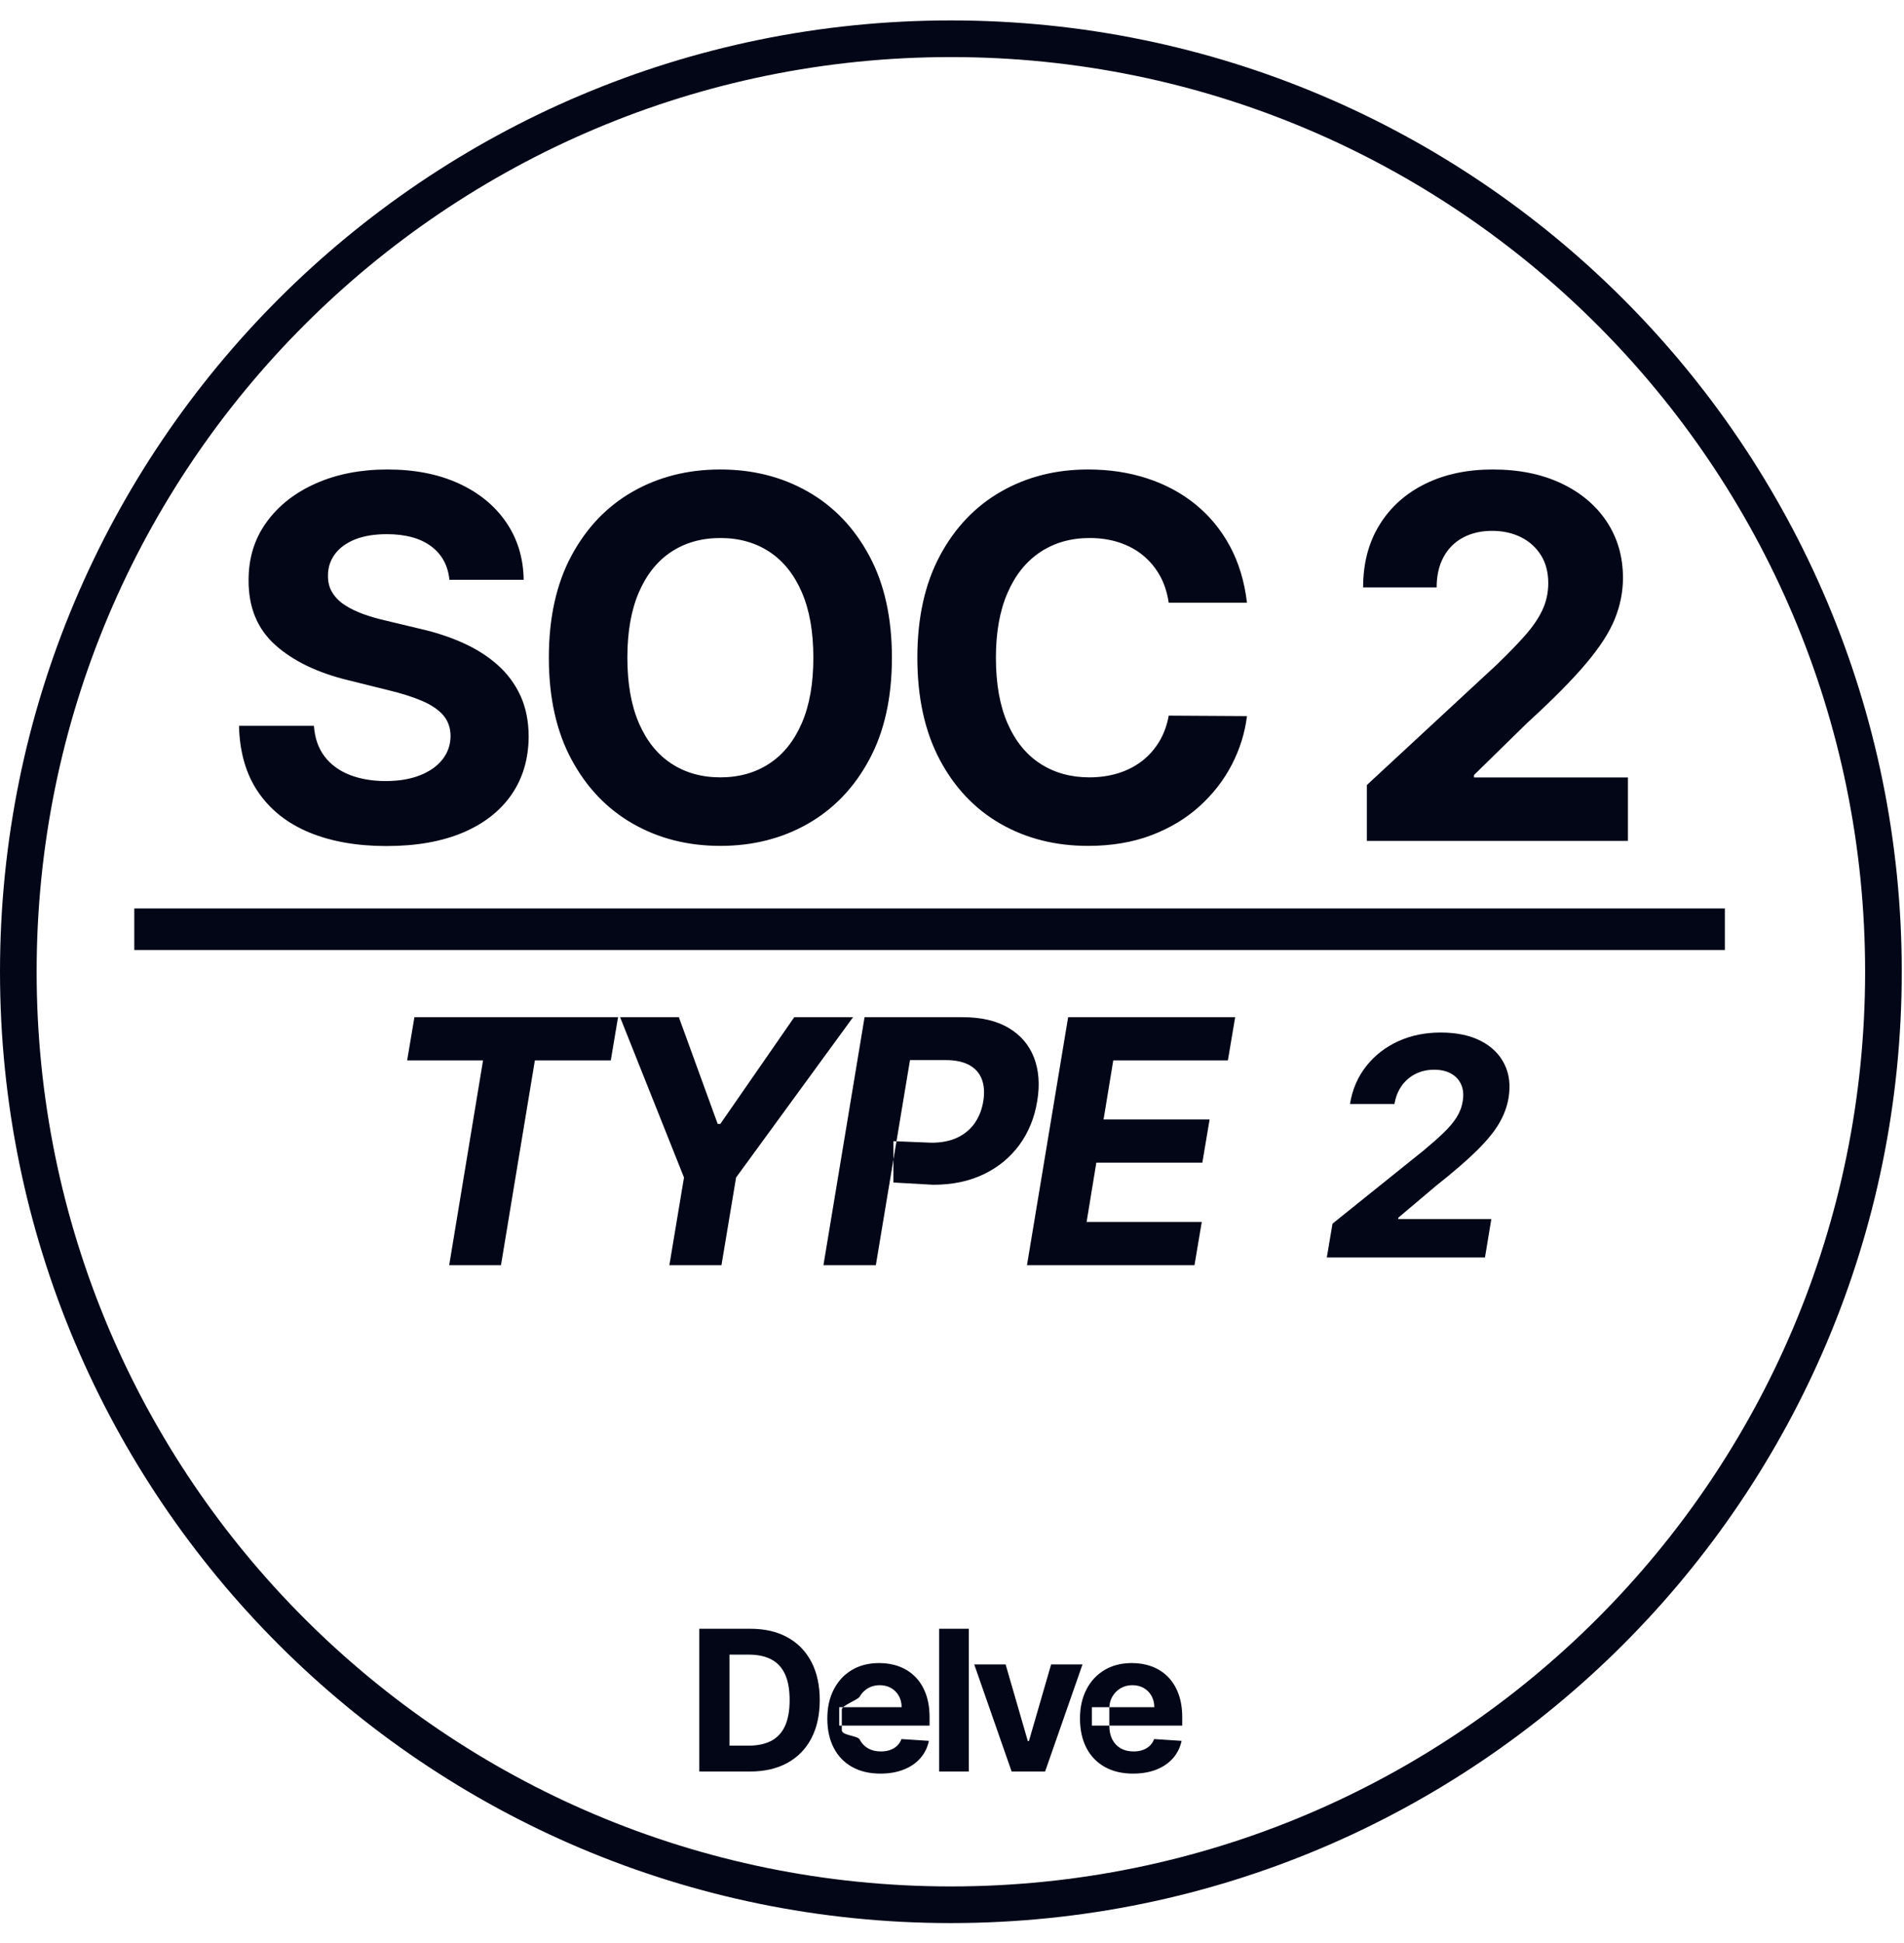
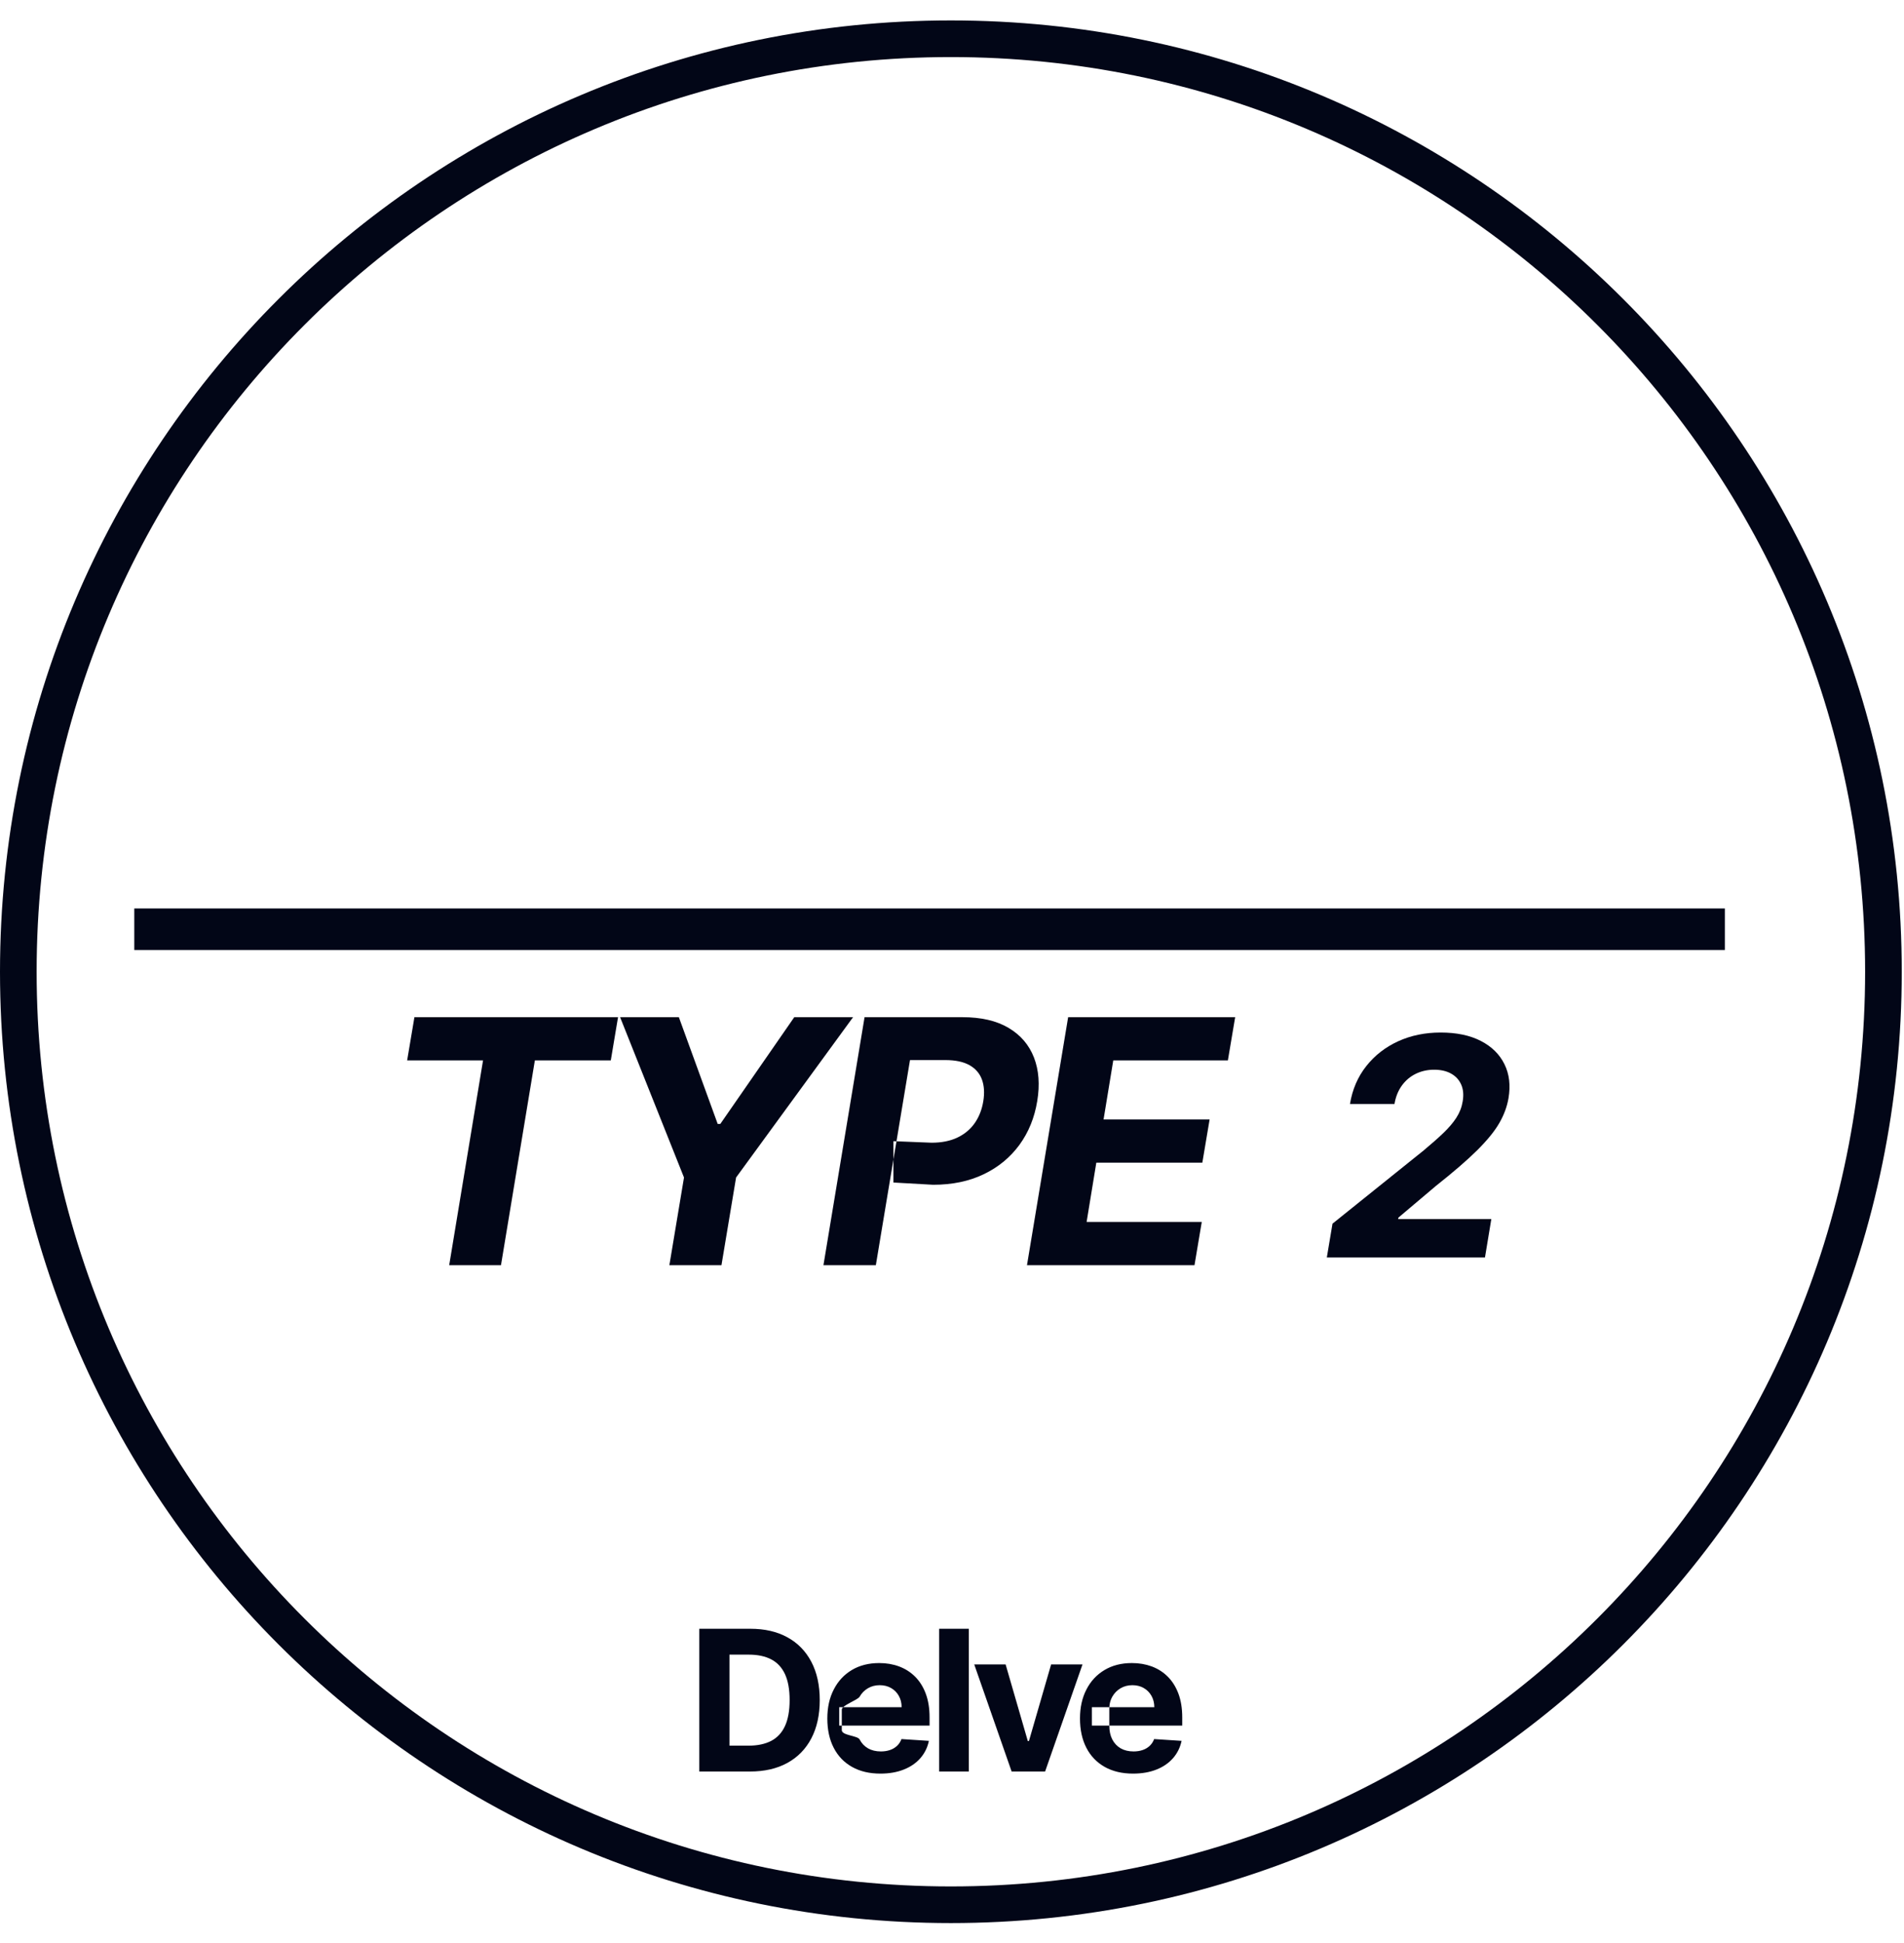
<svg xmlns="http://www.w3.org/2000/svg" width="50" height="51" viewBox="0 0 50 51" fill="none">
  <g clip-path="url(#clip0_96_2733)">
-     <path fill-rule="evenodd" clip-rule="evenodd" d="M35.894 22.072V20.606L39.316 17.436C39.608 17.154 39.853 16.901 40.052 16.676C40.251 16.451 40.402 16.23 40.504 16.012C40.606 15.794 40.658 15.559 40.658 15.306C40.658 15.022 40.594 14.778 40.467 14.574C40.339 14.37 40.164 14.212 39.942 14.101C39.72 13.99 39.467 13.934 39.183 13.934C38.891 13.934 38.635 13.994 38.415 14.113C38.196 14.232 38.026 14.402 37.907 14.624C37.787 14.845 37.727 15.11 37.727 15.418H35.796C35.796 14.787 35.94 14.24 36.226 13.777C36.512 13.313 36.911 12.955 37.423 12.702C37.935 12.449 38.527 12.323 39.198 12.323C39.886 12.323 40.486 12.444 40.999 12.687C41.512 12.929 41.911 13.265 42.194 13.693C42.478 14.121 42.62 14.614 42.62 15.17C42.62 15.534 42.549 15.892 42.406 16.245C42.264 16.599 42.011 16.99 41.647 17.42C41.284 17.849 40.773 18.366 40.113 18.968L38.708 20.343V20.407H42.75V22.072H35.894ZM32.746 15.82H30.691C30.652 15.555 30.575 15.318 30.459 15.109C30.342 14.901 30.194 14.723 30.013 14.575C29.833 14.428 29.624 14.316 29.388 14.238C29.152 14.161 28.895 14.122 28.617 14.122C28.121 14.122 27.689 14.245 27.319 14.49C26.949 14.736 26.662 15.092 26.459 15.56C26.255 16.028 26.153 16.595 26.153 17.263C26.153 17.949 26.256 18.526 26.461 18.992C26.667 19.459 26.954 19.811 27.323 20.048C27.692 20.285 28.119 20.404 28.606 20.404C28.878 20.404 29.131 20.368 29.363 20.296C29.595 20.224 29.802 20.119 29.984 19.98C30.165 19.841 30.317 19.671 30.439 19.47C30.561 19.27 30.645 19.041 30.691 18.784L32.746 18.796C32.692 19.236 32.56 19.661 32.349 20.069C32.138 20.477 31.855 20.841 31.5 21.163C31.145 21.484 30.723 21.738 30.233 21.924C29.742 22.11 29.189 22.203 28.572 22.203C27.714 22.203 26.948 22.009 26.273 21.622C25.597 21.234 25.065 20.672 24.675 19.935C24.285 19.198 24.09 18.307 24.09 17.263C24.09 16.215 24.288 15.323 24.682 14.587C25.076 13.851 25.612 13.289 26.288 12.903C26.964 12.516 27.726 12.323 28.572 12.323C29.131 12.323 29.648 12.401 30.125 12.557C30.603 12.713 31.026 12.94 31.394 13.239C31.763 13.538 32.064 13.904 32.298 14.336C32.531 14.769 32.681 15.264 32.746 15.82ZM23.422 17.263C23.422 18.311 23.224 19.203 22.827 19.939C22.431 20.675 21.893 21.236 21.213 21.623C20.533 22.01 19.768 22.203 18.917 22.203C18.063 22.203 17.297 22.009 16.618 21.62C15.939 21.232 15.402 20.669 15.006 19.933C14.611 19.197 14.413 18.307 14.413 17.263C14.413 16.215 14.611 15.323 15.006 14.587C15.402 13.851 15.939 13.289 16.618 12.903C17.297 12.516 18.063 12.323 18.917 12.323C19.768 12.323 20.533 12.516 21.213 12.903C21.893 13.289 22.431 13.851 22.827 14.587C23.224 15.323 23.422 16.215 23.422 17.263ZM21.359 17.263C21.359 16.584 21.258 16.011 21.056 15.545C20.854 15.078 20.57 14.724 20.204 14.483C19.838 14.243 19.409 14.122 18.917 14.122C18.425 14.122 17.996 14.243 17.63 14.483C17.264 14.724 16.98 15.078 16.778 15.545C16.576 16.011 16.475 16.584 16.475 17.263C16.475 17.942 16.576 18.514 16.778 18.981C16.98 19.448 17.264 19.802 17.63 20.042C17.996 20.283 18.425 20.404 18.917 20.404C19.409 20.404 19.838 20.283 20.204 20.042C20.57 19.802 20.854 19.448 21.056 18.981C21.258 18.514 21.359 17.942 21.359 17.263ZM11.802 15.219C11.764 14.841 11.603 14.547 11.318 14.336C11.033 14.126 10.647 14.021 10.16 14.021C9.829 14.021 9.548 14.068 9.318 14.161C9.089 14.255 8.914 14.383 8.795 14.545C8.675 14.707 8.614 14.892 8.613 15.099C8.609 15.271 8.646 15.422 8.725 15.55C8.803 15.679 8.913 15.79 9.055 15.882C9.196 15.974 9.36 16.053 9.544 16.12C9.729 16.186 9.926 16.243 10.134 16.29L10.998 16.497C11.418 16.59 11.803 16.716 12.153 16.873C12.504 17.03 12.808 17.223 13.066 17.452C13.324 17.681 13.524 17.95 13.667 18.26C13.809 18.57 13.881 18.925 13.883 19.325C13.881 19.913 13.732 20.422 13.436 20.852C13.14 21.283 12.714 21.617 12.159 21.853C11.603 22.089 10.933 22.207 10.149 22.207C9.372 22.207 8.697 22.088 8.123 21.851C7.549 21.613 7.102 21.261 6.782 20.793C6.461 20.325 6.293 19.744 6.276 19.051H8.244C8.266 19.373 8.36 19.641 8.524 19.856C8.689 20.071 8.909 20.232 9.185 20.34C9.461 20.447 9.775 20.501 10.127 20.501C10.472 20.501 10.771 20.451 11.025 20.352C11.28 20.252 11.477 20.114 11.618 19.936C11.759 19.758 11.83 19.552 11.832 19.318C11.83 19.102 11.766 18.92 11.639 18.773C11.512 18.627 11.328 18.502 11.085 18.398C10.843 18.294 10.547 18.2 10.198 18.116L9.15 17.856C8.338 17.659 7.698 17.35 7.229 16.93C6.759 16.509 6.526 15.944 6.528 15.234C6.526 14.653 6.682 14.144 6.998 13.708C7.313 13.271 7.746 12.932 8.297 12.688C8.847 12.444 9.474 12.323 10.175 12.323C10.889 12.323 11.512 12.445 12.045 12.689C12.578 12.933 12.994 13.273 13.292 13.709C13.59 14.144 13.744 14.648 13.752 15.219H11.802Z" fill="#020617" />
    <path fill-rule="evenodd" clip-rule="evenodd" d="M17.827 26.699H16.284L17.962 30.907L17.578 33.209H18.946L19.33 30.907L22.402 26.699H20.858L18.916 29.501H18.847L17.827 26.699ZM21.624 33.209L22.704 26.699H25.27C25.764 26.699 26.169 26.792 26.485 26.98C26.802 27.167 27.024 27.427 27.153 27.759C27.281 28.09 27.31 28.472 27.238 28.903C27.167 29.338 27.011 29.72 26.771 30.05C26.53 30.379 26.218 30.637 25.834 30.821C25.45 31.006 25.007 31.098 24.505 31.098L23.462 31.039V30.433L23 33.209H21.624ZM23.542 29.957L23.462 29.954V30.433L23.542 29.957ZM23.542 29.957L24.464 29.994C24.73 29.994 24.958 29.948 25.148 29.856C25.338 29.764 25.489 29.636 25.602 29.472C25.714 29.308 25.787 29.119 25.822 28.903C25.857 28.686 25.845 28.497 25.786 28.336C25.727 28.175 25.619 28.049 25.461 27.96C25.302 27.87 25.091 27.825 24.825 27.825H23.897L23.542 29.957ZM28.05 26.699H32.436L32.245 27.833H29.235L28.98 29.384H31.765L31.574 30.518H28.79L28.535 32.074H31.559L31.368 33.209H26.969L28.05 26.699ZM10.692 27.833L10.883 26.699H16.23L16.04 27.833H14.046L13.156 33.209H11.796L12.685 27.833H10.692Z" fill="#020617" />
    <path fill-rule="evenodd" clip-rule="evenodd" d="M34.843 33.007L34.992 32.119L37.383 30.199C37.588 30.028 37.762 29.875 37.905 29.738C38.048 29.601 38.162 29.467 38.246 29.336C38.331 29.204 38.386 29.062 38.411 28.908C38.44 28.736 38.426 28.588 38.37 28.464C38.314 28.34 38.225 28.245 38.103 28.178C37.981 28.111 37.834 28.078 37.663 28.078C37.486 28.078 37.324 28.114 37.177 28.186C37.031 28.258 36.909 28.361 36.812 28.496C36.715 28.631 36.651 28.791 36.62 28.977H35.451C35.514 28.594 35.657 28.263 35.88 27.982C36.102 27.701 36.381 27.485 36.717 27.331C37.053 27.178 37.425 27.102 37.832 27.102C38.249 27.102 38.6 27.175 38.886 27.322C39.172 27.469 39.379 27.672 39.507 27.932C39.636 28.191 39.671 28.489 39.614 28.826C39.576 29.047 39.496 29.264 39.373 29.477C39.251 29.69 39.058 29.927 38.795 30.189C38.532 30.45 38.17 30.762 37.709 31.127L36.723 31.96L36.715 31.998H39.163L38.996 33.007H34.843Z" fill="#020617" />
    <path d="M45.162 23.981H3.662V24.8H45.16V23.981H45.162Z" fill="#020617" stroke="#020617" stroke-width="0.271" />
    <path fill-rule="evenodd" clip-rule="evenodd" d="M29.01 46.378C29.218 46.495 29.466 46.554 29.755 46.554C29.987 46.554 30.192 46.518 30.37 46.447C30.547 46.377 30.692 46.277 30.805 46.148C30.917 46.019 30.992 45.868 31.029 45.694L30.308 45.647C30.282 45.718 30.243 45.777 30.191 45.826C30.139 45.874 30.078 45.911 30.006 45.935C29.934 45.96 29.855 45.972 29.768 45.972C29.638 45.972 29.526 45.945 29.43 45.891C29.335 45.836 29.262 45.758 29.209 45.657C29.157 45.555 29.131 45.435 29.131 45.296V45.293H28.673V44.81H29.132C29.137 44.709 29.163 44.617 29.21 44.534C29.262 44.443 29.333 44.37 29.424 44.315C29.515 44.261 29.619 44.233 29.737 44.233C29.85 44.233 29.95 44.258 30.036 44.308C30.122 44.357 30.189 44.425 30.238 44.512C30.287 44.599 30.312 44.698 30.313 44.81H29.132C29.131 44.819 29.131 44.828 29.131 44.836V45.293H31.046V45.079C31.046 44.84 31.012 44.632 30.945 44.453C30.878 44.275 30.784 44.126 30.664 44.007C30.544 43.888 30.404 43.8 30.244 43.74C30.083 43.681 29.91 43.652 29.724 43.652C29.448 43.652 29.209 43.713 29.005 43.835C28.8 43.957 28.642 44.127 28.53 44.346C28.417 44.564 28.361 44.818 28.361 45.107C28.361 45.404 28.417 45.661 28.529 45.877C28.641 46.094 28.802 46.261 29.01 46.378ZM27.445 46.499L28.427 43.688H27.603L27.02 45.7H26.991L26.408 43.688H25.584L26.566 46.499H27.445ZM25.442 42.752V46.499H24.663V42.752H25.442ZM23.12 46.554C22.831 46.554 22.583 46.495 22.375 46.378C22.166 46.261 22.006 46.094 21.894 45.877C21.782 45.661 21.726 45.404 21.726 45.107C21.726 44.818 21.782 44.564 21.895 44.346C22.007 44.127 22.165 43.957 22.369 43.835C22.573 43.713 22.813 43.652 23.089 43.652C23.275 43.652 23.448 43.681 23.608 43.74C23.769 43.8 23.909 43.888 24.029 44.007C24.149 44.126 24.243 44.275 24.31 44.453C24.377 44.632 24.411 44.84 24.411 45.079V45.293H22.038V44.81H23.677C23.677 44.698 23.652 44.599 23.603 44.512C23.554 44.425 23.487 44.357 23.401 44.308C23.314 44.258 23.215 44.233 23.102 44.233C22.984 44.233 22.88 44.261 22.789 44.315C22.698 44.37 22.627 44.443 22.575 44.534C22.524 44.624 22.108 44.761 22.106 44.872V45.415C22.106 45.554 22.522 45.555 22.574 45.657C22.626 45.758 22.7 45.836 22.795 45.891C22.89 45.945 23.003 45.972 23.133 45.972C23.22 45.972 23.299 45.96 23.371 45.935C23.442 45.911 23.504 45.874 23.556 45.826C23.608 45.777 23.647 45.718 23.673 45.647L24.393 45.694C24.357 45.868 24.282 46.019 24.17 46.148C24.057 46.277 23.912 46.377 23.734 46.447C23.557 46.518 23.352 46.554 23.12 46.554ZM19.692 46.499H18.364V42.752H19.704C20.081 42.752 20.405 42.826 20.677 42.976C20.95 43.125 21.159 43.34 21.306 43.619C21.453 43.899 21.527 44.233 21.527 44.623C21.527 45.013 21.453 45.349 21.306 45.629C21.159 45.91 20.948 46.125 20.674 46.275C20.4 46.425 20.073 46.499 19.692 46.499ZM19.156 45.82H19.659C19.894 45.82 20.091 45.778 20.252 45.695C20.412 45.611 20.533 45.481 20.614 45.305C20.695 45.129 20.736 44.901 20.736 44.623C20.736 44.345 20.695 44.118 20.614 43.943C20.532 43.767 20.412 43.638 20.252 43.555C20.093 43.472 19.896 43.431 19.661 43.431H19.156V45.82Z" fill="#020617" />
    <path d="M49.46 25.506C49.46 39.032 38.495 49.996 24.97 49.996C11.445 49.996 0.481 39.032 0.481 25.506C0.481 11.981 11.445 1.017 24.97 1.017C38.495 1.017 49.46 11.981 49.46 25.506Z" stroke="#020617" stroke-width="0.962" />
  </g>
  <defs>
    <clipPath id="clip0_96_2733">
      <rect width="50" height="50" fill="white" transform="translate(0 0.536)" />
    </clipPath>
  </defs>
</svg>